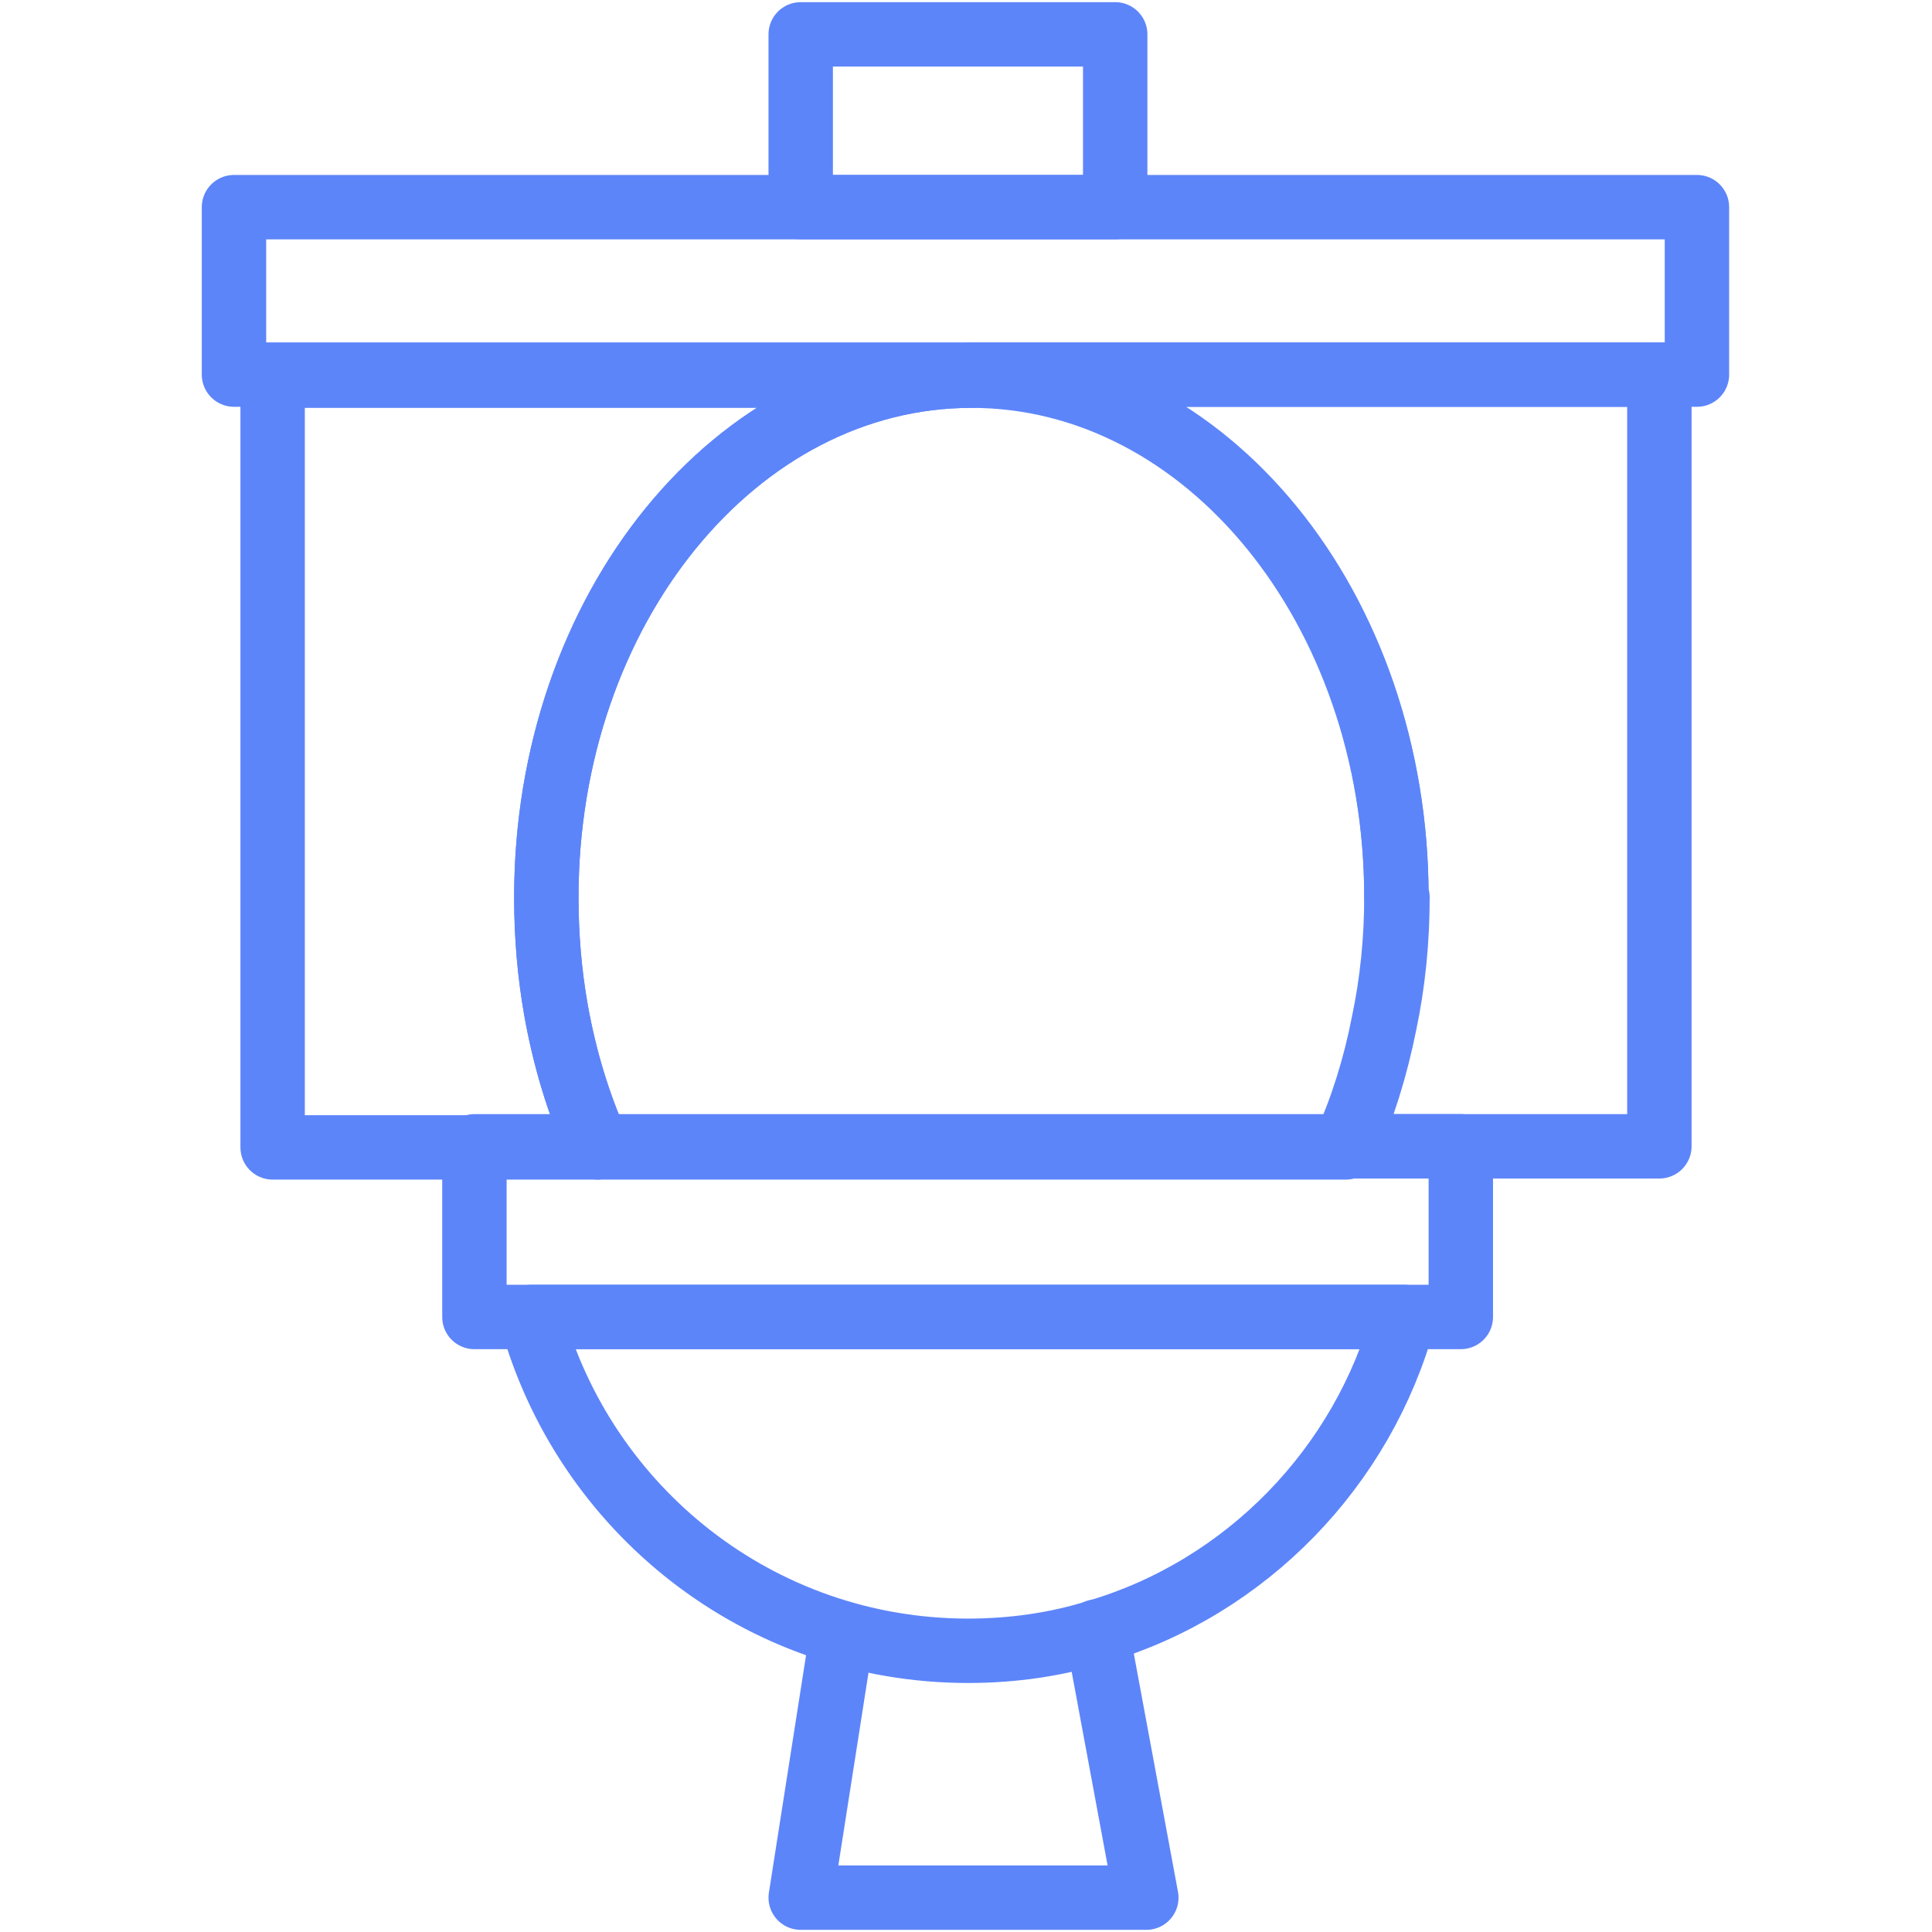
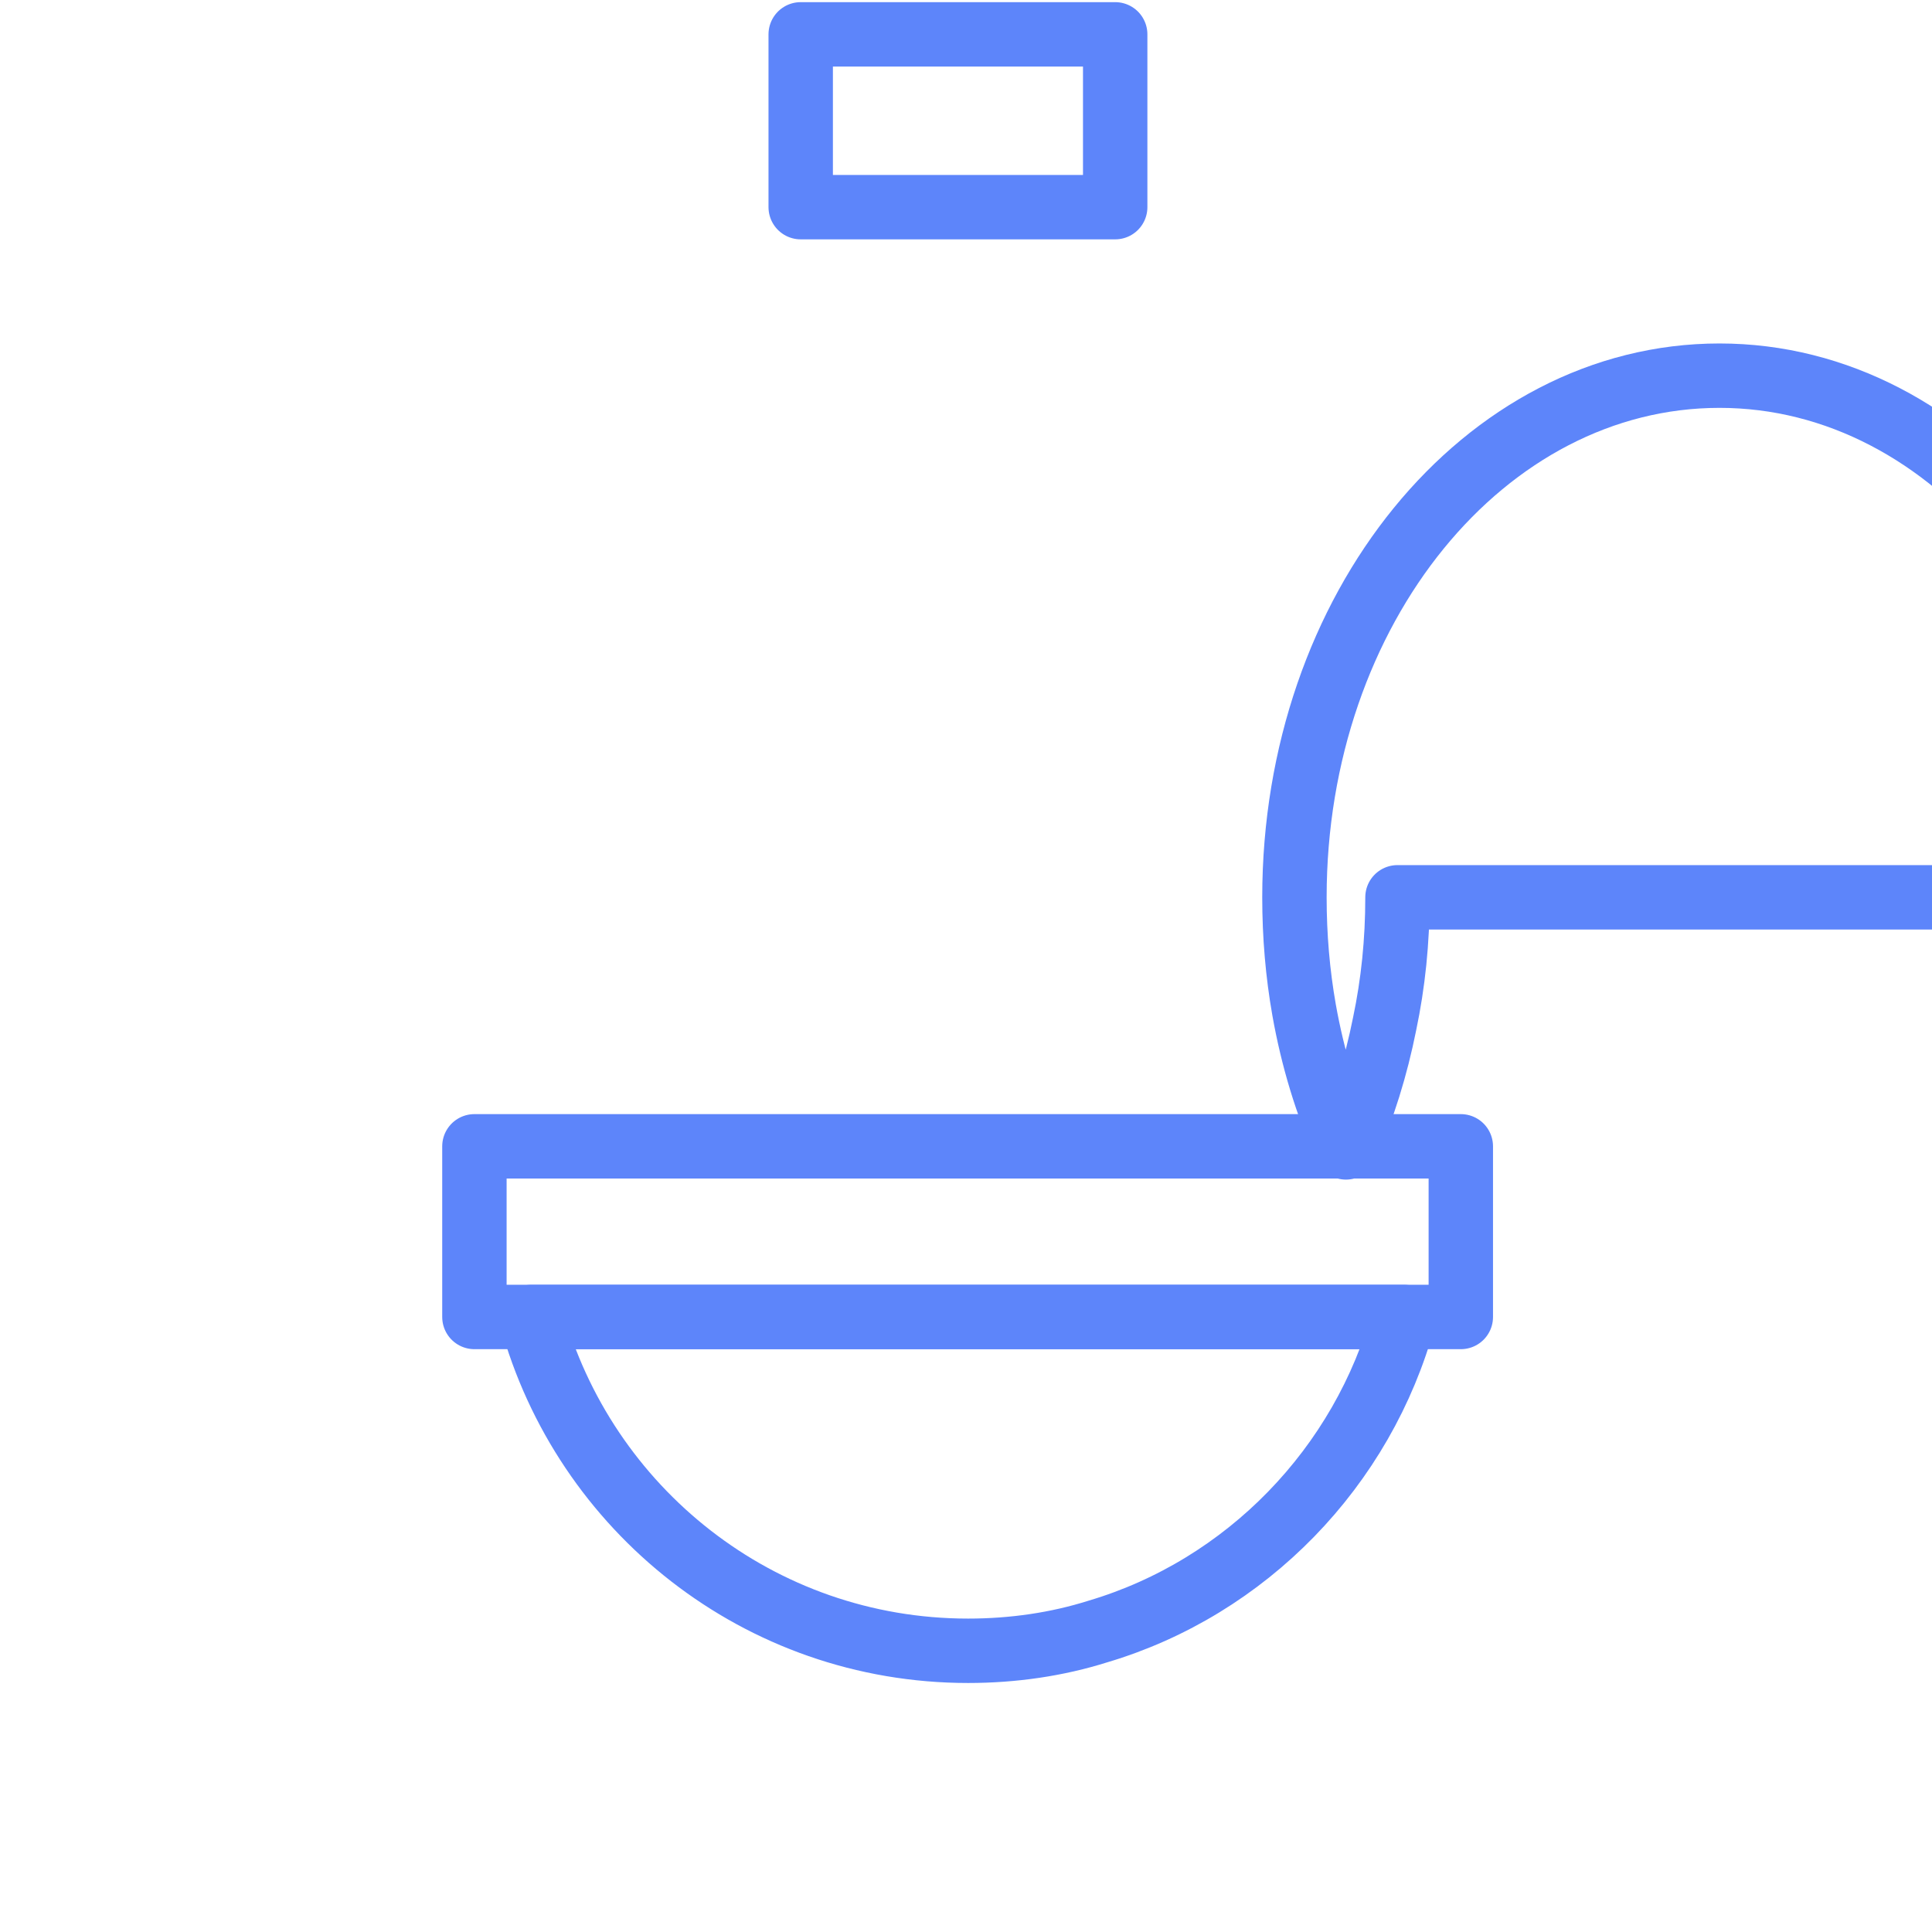
<svg xmlns="http://www.w3.org/2000/svg" id="Layer_1" viewBox="0 0 180 180">
  <defs>
    <style>.cls-1{fill:none;stroke:#5d85fa;stroke-linecap:round;stroke-linejoin:round;stroke-width:6px;}</style>
  </defs>
  <rect class="cls-1" x="44.2" y="106.8" width="91.9" height="15.9" />
  <path class="cls-1" d="m130.8,122.7c-3.8,14-14.7,25.2-28.5,29.3-3.8,1.2-7.9,1.8-12.1,1.8-19.5,0-35.8-13.2-40.7-31.1h81.3Z" />
-   <rect class="cls-1" x="21.8" y="19.3" width="136.3" height="15.6" />
-   <path class="cls-1" d="m130.2,83.6c0,4.1-.4,8-1.2,11.8-.8,4-2,7.9-3.6,11.5H55.7c-1.8-4-3.1-8.3-3.9-12.8-.6-3.4-.9-6.9-.9-10.5,0-26.9,17.7-48.6,39.6-48.6s39.6,21.8,39.6,48.6Z" />
-   <path class="cls-1" d="m50.9,83.6c0,3.6.3,7.1.9,10.5.8,4.5,2.1,8.8,3.9,12.8h-30.3V35h65.1c-21.9,0-39.6,21.8-39.6,48.6Z" />
-   <path class="cls-1" d="m154.6,35v71.8h-29.3c1.6-3.6,2.8-7.4,3.6-11.5.8-3.8,1.2-7.7,1.2-11.8,0-26.9-17.7-48.6-39.6-48.6h64.1Z" />
+   <path class="cls-1" d="m130.2,83.6c0,4.1-.4,8-1.2,11.8-.8,4-2,7.9-3.6,11.5c-1.8-4-3.1-8.3-3.9-12.8-.6-3.4-.9-6.9-.9-10.5,0-26.9,17.7-48.6,39.6-48.6s39.6,21.8,39.6,48.6Z" />
  <rect class="cls-1" x="74.6" y="3.2" width="29.3" height="16.1" />
-   <polyline class="cls-1" points="78.2 153.8 74.6 176.8 106.8 176.8 102.2 152" />
</svg>